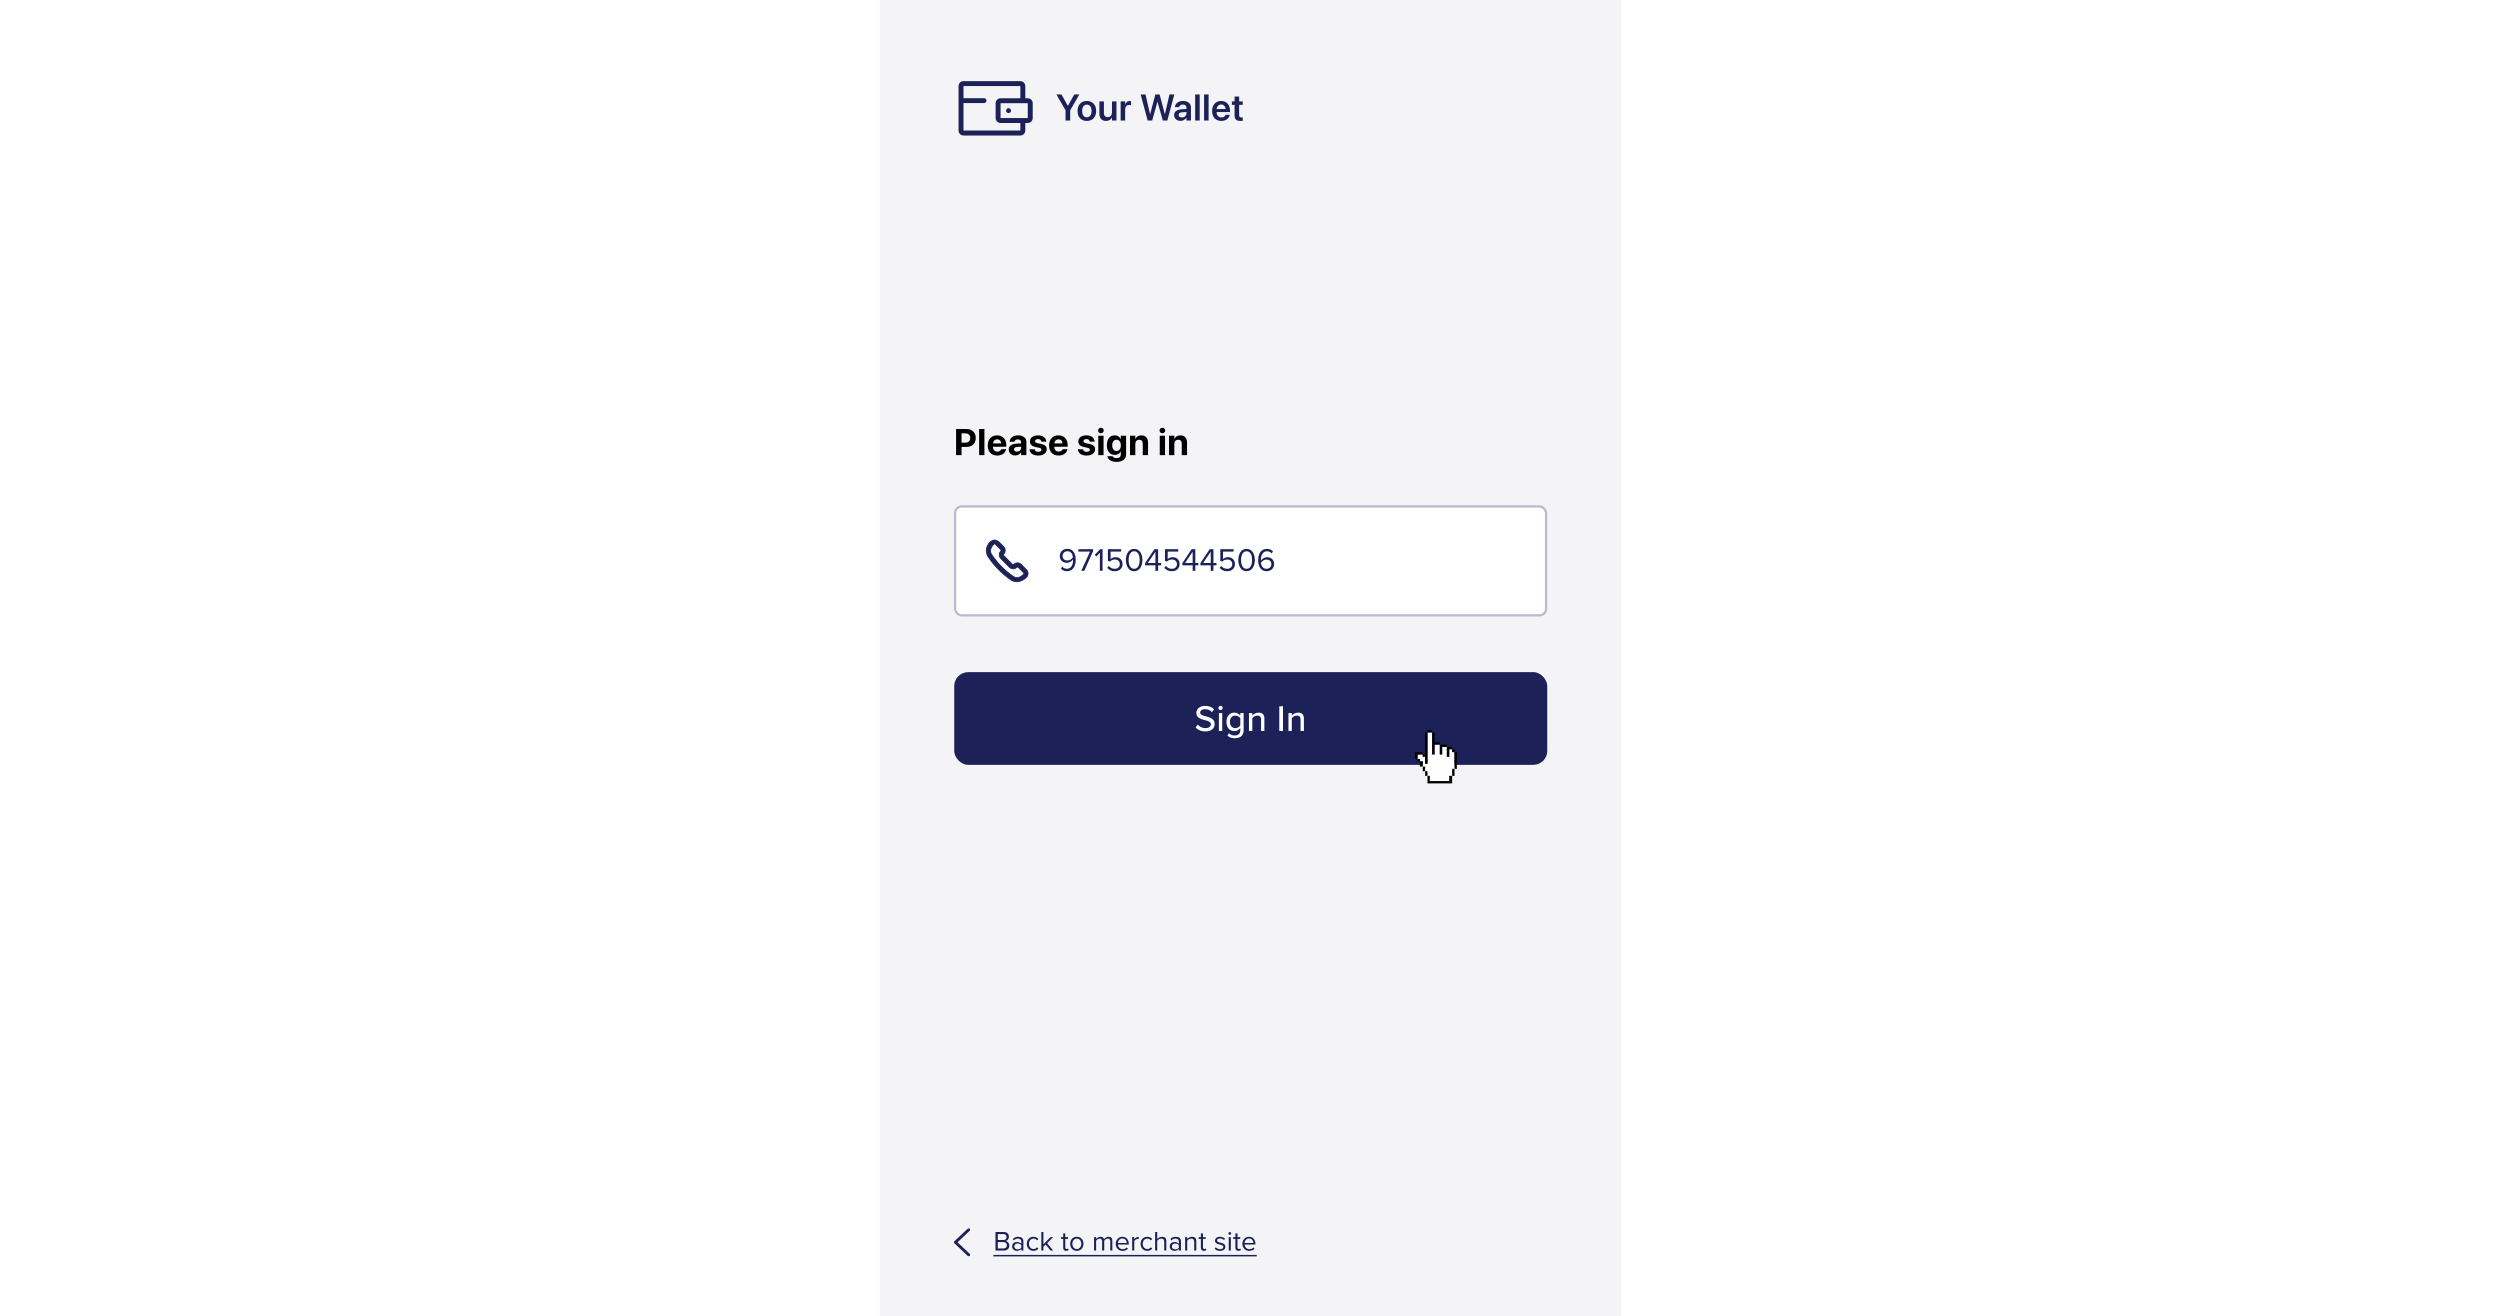
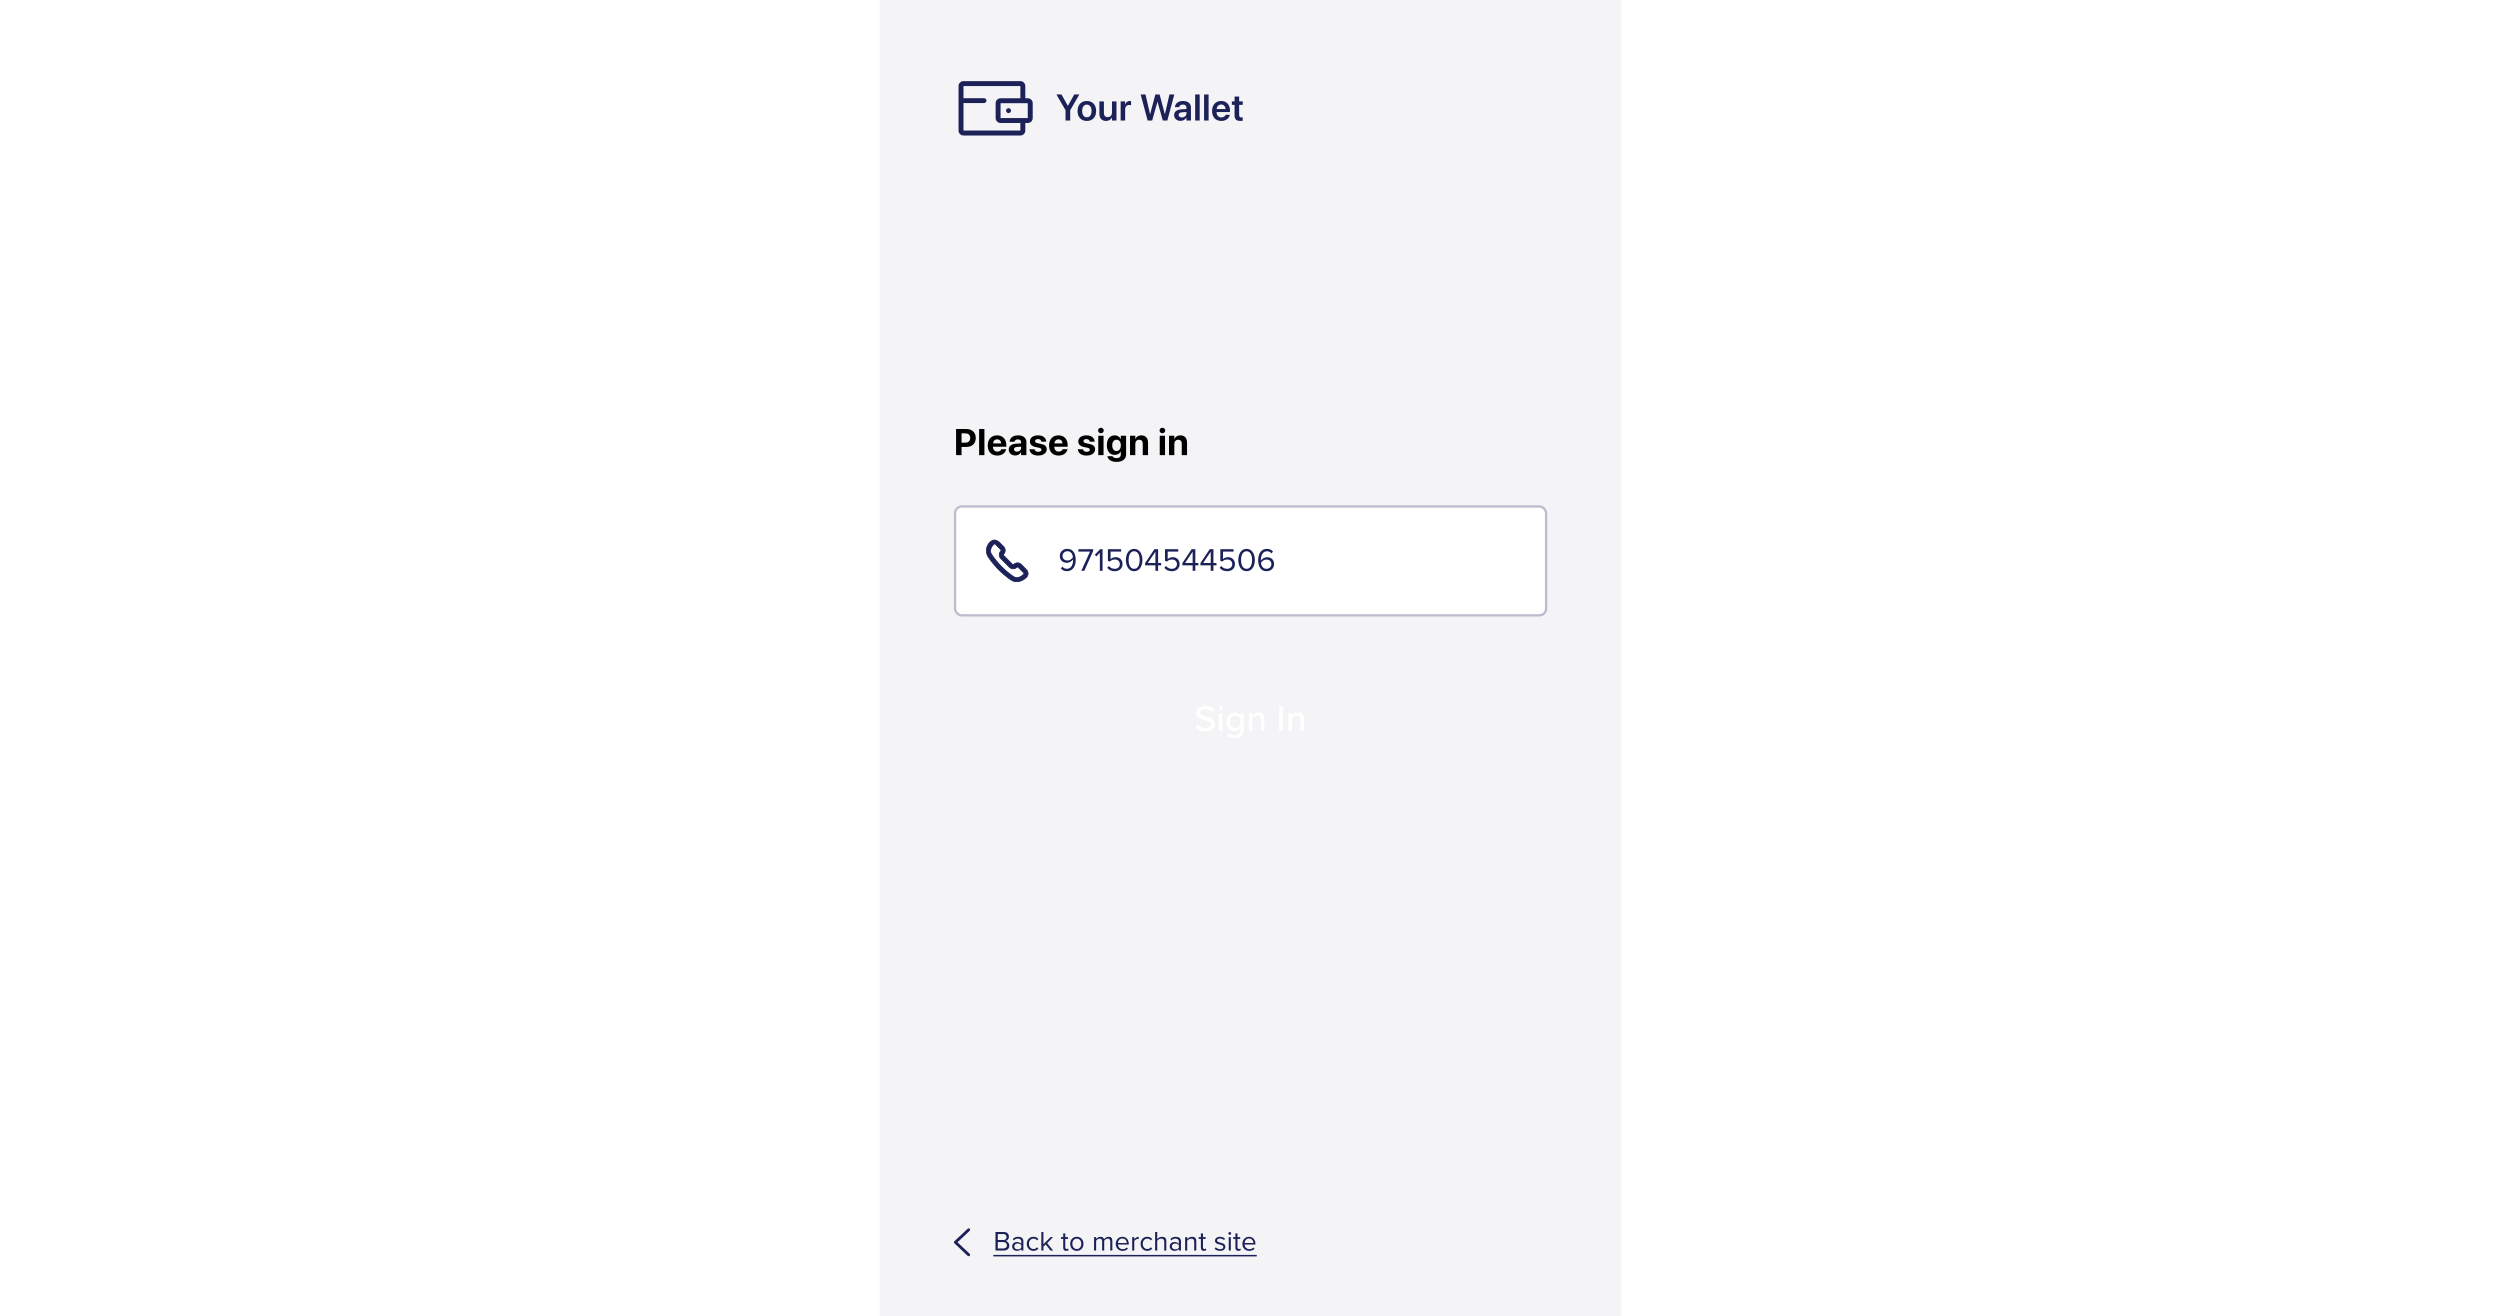
<svg xmlns="http://www.w3.org/2000/svg" viewBox="0 0 790 416" fill="none">
  <rect width="790" height="416" fill="white" />
  <g clip-path="url(#clip0_86_2717)">
    <rect width="234.366" height="416" transform="translate(278)" fill="white" />
    <rect x="278" width="234.366" height="416" fill="#1C2157" fill-opacity="0.05" />
    <path fill-rule="evenodd" clip-rule="evenodd" d="M301.573 392.877L305.76 396.828C305.944 397.001 306.241 397.001 306.425 396.828C306.609 396.655 306.609 396.374 306.425 396.201L302.57 392.564L306.425 388.926C306.609 388.753 306.609 388.472 306.425 388.299C306.241 388.126 305.943 388.126 305.759 388.299L301.572 392.25C301.391 392.421 301.391 392.706 301.573 392.877Z" fill="#1C2157" />
    <path d="M317.245 395.169H314.573V389.307H317.183C318.202 389.307 318.826 389.922 318.826 390.801C318.826 391.539 318.334 392.031 317.798 392.146C318.422 392.242 318.941 392.884 318.941 393.587C318.941 394.527 318.317 395.169 317.245 395.169ZM315.302 389.957V391.847H317.06C317.719 391.847 318.071 391.443 318.071 390.906C318.071 390.379 317.719 389.957 317.06 389.957H315.302ZM315.302 392.497V394.519H317.095C317.781 394.519 318.185 394.132 318.185 393.508C318.185 392.972 317.816 392.497 317.095 392.497H315.302ZM323.387 395.169H322.728V394.686C322.376 395.072 321.893 395.274 321.322 395.274C320.601 395.274 319.836 394.791 319.836 393.868C319.836 392.919 320.601 392.471 321.322 392.471C321.902 392.471 322.385 392.655 322.728 393.051V392.286C322.728 391.715 322.271 391.39 321.656 391.39C321.146 391.39 320.733 391.574 320.355 391.979L320.047 391.522C320.504 391.047 321.049 390.819 321.744 390.819C322.64 390.819 323.387 391.223 323.387 392.251V395.169ZM322.728 394.272V393.473C322.473 393.121 322.025 392.945 321.559 392.945C320.944 392.945 320.513 393.332 320.513 393.877C320.513 394.413 320.944 394.8 321.559 394.8C322.025 394.8 322.473 394.624 322.728 394.272ZM324.462 393.042C324.462 391.785 325.315 390.819 326.58 390.819C327.354 390.819 327.811 391.135 328.136 391.557L327.697 391.961C327.415 391.574 327.055 391.407 326.615 391.407C325.71 391.407 325.148 392.102 325.148 393.042C325.148 393.982 325.71 394.686 326.615 394.686C327.055 394.686 327.415 394.51 327.697 394.132L328.136 394.536C327.811 394.958 327.354 395.274 326.58 395.274C325.315 395.274 324.462 394.308 324.462 393.042ZM332.795 395.169H331.951L330.422 393.262L329.719 393.956V395.169H329.06V389.307H329.719V393.183L331.951 390.924H332.786L330.905 392.849L332.795 395.169ZM336.912 395.274C336.288 395.274 335.972 394.914 335.972 394.281V391.504H335.269V390.924H335.972V389.764H336.631V390.924H337.492V391.504H336.631V394.141C336.631 394.457 336.772 394.686 337.062 394.686C337.246 394.686 337.422 394.606 337.51 394.51L337.703 395.002C337.536 395.16 337.299 395.274 336.912 395.274ZM340.278 395.274C338.986 395.274 338.177 394.272 338.177 393.042C338.177 391.812 338.986 390.819 340.278 390.819C341.57 390.819 342.378 391.812 342.378 393.042C342.378 394.272 341.57 395.274 340.278 395.274ZM340.278 394.686C341.183 394.686 341.684 393.912 341.684 393.042C341.684 392.181 341.183 391.407 340.278 391.407C339.373 391.407 338.863 392.181 338.863 393.042C338.863 393.912 339.373 394.686 340.278 394.686ZM351.502 395.169H350.843V392.286C350.843 391.75 350.605 391.407 350.061 391.407C349.621 391.407 349.155 391.724 348.936 392.058V395.169H348.276V392.286C348.276 391.75 348.048 391.407 347.494 391.407C347.064 391.407 346.607 391.724 346.378 392.067V395.169H345.719V390.924H346.378V391.539C346.554 391.267 347.125 390.819 347.749 390.819C348.399 390.819 348.769 391.17 348.892 391.61C349.129 391.223 349.7 390.819 350.315 390.819C351.089 390.819 351.502 391.249 351.502 392.102V395.169ZM352.571 393.042C352.571 391.812 353.45 390.819 354.662 390.819C355.946 390.819 356.701 391.82 356.701 393.095V393.262H353.265C353.318 394.062 353.88 394.73 354.794 394.73C355.278 394.73 355.77 394.536 356.104 394.193L356.42 394.624C355.998 395.046 355.427 395.274 354.733 395.274C353.476 395.274 352.571 394.369 352.571 393.042ZM354.654 391.363C353.748 391.363 353.3 392.128 353.265 392.778H356.051C356.042 392.146 355.62 391.363 354.654 391.363ZM358.428 395.169H357.769V390.924H358.428V391.61C358.771 391.161 359.263 390.836 359.843 390.836V391.513C359.764 391.495 359.685 391.486 359.58 391.486C359.175 391.486 358.622 391.82 358.428 392.163V395.169ZM360.424 393.042C360.424 391.785 361.276 390.819 362.542 390.819C363.315 390.819 363.772 391.135 364.098 391.557L363.658 391.961C363.377 391.574 363.017 391.407 362.577 391.407C361.672 391.407 361.109 392.102 361.109 393.042C361.109 393.982 361.672 394.686 362.577 394.686C363.017 394.686 363.377 394.51 363.658 394.132L364.098 394.536C363.772 394.958 363.315 395.274 362.542 395.274C361.276 395.274 360.424 394.308 360.424 393.042ZM368.555 395.169H367.895V392.374C367.895 391.627 367.509 391.407 366.937 391.407C366.428 391.407 365.936 391.724 365.681 392.067V395.169H365.021V389.307H365.681V391.539C365.979 391.188 366.56 390.819 367.201 390.819C368.089 390.819 368.555 391.249 368.555 392.172V395.169ZM373.184 395.169H372.525V394.686C372.173 395.072 371.69 395.274 371.119 395.274C370.398 395.274 369.633 394.791 369.633 393.868C369.633 392.919 370.398 392.471 371.119 392.471C371.699 392.471 372.182 392.655 372.525 393.051V392.286C372.525 391.715 372.068 391.39 371.453 391.39C370.943 391.39 370.53 391.574 370.152 391.979L369.844 391.522C370.301 391.047 370.846 390.819 371.541 390.819C372.437 390.819 373.184 391.223 373.184 392.251V395.169ZM372.525 394.272V393.473C372.27 393.121 371.822 392.945 371.356 392.945C370.741 392.945 370.31 393.332 370.31 393.877C370.31 394.413 370.741 394.8 371.356 394.8C371.822 394.8 372.27 394.624 372.525 394.272ZM378.03 395.169H377.371V392.392C377.371 391.645 376.993 391.407 376.421 391.407C375.903 391.407 375.411 391.724 375.165 392.067V395.169H374.505V390.924H375.165V391.539C375.463 391.188 376.043 390.819 376.676 390.819C377.564 390.819 378.03 391.267 378.03 392.19V395.169ZM380.418 395.274C379.794 395.274 379.478 394.914 379.478 394.281V391.504H378.775V390.924H379.478V389.764H380.137V390.924H380.998V391.504H380.137V394.141C380.137 394.457 380.278 394.686 380.568 394.686C380.752 394.686 380.928 394.606 381.016 394.51L381.209 395.002C381.042 395.16 380.805 395.274 380.418 395.274ZM383.826 394.606L384.169 394.132C384.45 394.457 384.986 394.738 385.566 394.738C386.217 394.738 386.568 394.448 386.568 394.035C386.568 393.569 386.05 393.42 385.479 393.279C384.758 393.112 383.94 392.919 383.94 392.04C383.94 391.381 384.512 390.819 385.522 390.819C386.243 390.819 386.753 391.091 387.096 391.434L386.788 391.891C386.533 391.583 386.067 391.355 385.522 391.355C384.942 391.355 384.582 391.618 384.582 391.996C384.582 392.409 385.065 392.541 385.619 392.673C386.357 392.84 387.21 393.051 387.21 393.991C387.21 394.703 386.639 395.274 385.54 395.274C384.846 395.274 384.257 395.063 383.826 394.606ZM388.606 390.212C388.369 390.212 388.166 390.01 388.166 389.764C388.166 389.518 388.369 389.324 388.606 389.324C388.852 389.324 389.054 389.518 389.054 389.764C389.054 390.01 388.852 390.212 388.606 390.212ZM388.94 395.169H388.281V390.924H388.94V395.169ZM391.327 395.274C390.703 395.274 390.387 394.914 390.387 394.281V391.504H389.683V390.924H390.387V389.764H391.046V390.924H391.907V391.504H391.046V394.141C391.046 394.457 391.186 394.686 391.476 394.686C391.661 394.686 391.837 394.606 391.925 394.51L392.118 395.002C391.951 395.16 391.714 395.274 391.327 395.274ZM392.592 393.042C392.592 391.812 393.471 390.819 394.684 390.819C395.967 390.819 396.723 391.82 396.723 393.095V393.262H393.286C393.339 394.062 393.902 394.73 394.816 394.73C395.299 394.73 395.791 394.536 396.125 394.193L396.442 394.624C396.02 395.046 395.448 395.274 394.754 395.274C393.497 395.274 392.592 394.369 392.592 393.042ZM394.675 391.363C393.77 391.363 393.322 392.128 393.286 392.778H396.072C396.064 392.146 395.642 391.363 394.675 391.363Z" fill="#1C2157" />
    <path d="M313.887 396.549H397.127V397.023H313.887V396.549Z" fill="#1C2157" />
    <path d="M336.712 38.099V34.843L333.816 29.842H335.43L337.427 33.435H337.467L339.464 29.842H341.077L338.182 34.843V38.099H336.712ZM343.444 38.219C341.659 38.219 340.509 37.029 340.509 35.066V35.055C340.509 33.109 341.676 31.908 343.439 31.908C345.207 31.908 346.38 33.098 346.38 35.055V35.066C346.38 37.034 345.224 38.219 343.444 38.219ZM343.45 37.069C344.349 37.069 344.926 36.336 344.926 35.066V35.055C344.926 33.79 344.343 33.063 343.439 33.063C342.552 33.063 341.963 33.796 341.963 35.055V35.066C341.963 36.342 342.54 37.069 343.45 37.069ZM349.502 38.219C348.169 38.219 347.408 37.361 347.408 35.953V32.033H348.833V35.673C348.833 36.531 349.233 37.017 350.046 37.017C350.864 37.017 351.385 36.428 351.385 35.547V32.033H352.809V38.099H351.385V37.149H351.356C351.041 37.795 350.418 38.219 349.502 38.219ZM354.124 38.099V32.033H355.548V33.081H355.577C355.766 32.348 356.269 31.908 356.967 31.908C357.145 31.908 357.311 31.936 357.419 31.965V33.252C357.299 33.206 357.082 33.172 356.842 33.172C356.035 33.172 355.548 33.681 355.548 34.58V38.099H354.124ZM362.657 38.099L360.443 29.842H361.976L363.412 36.073H363.441L365.095 29.842H366.434L368.087 36.073H368.116L369.552 29.842H371.085L368.871 38.099H367.446L365.781 32.176H365.747L364.082 38.099H362.657ZM373.058 38.202C371.845 38.202 371.026 37.452 371.026 36.371V36.359C371.026 35.283 371.862 34.637 373.332 34.545L374.917 34.448V34.03C374.917 33.418 374.517 33.046 373.796 33.046C373.121 33.046 372.709 33.361 372.617 33.807L372.606 33.859H371.284L371.29 33.79C371.375 32.714 372.308 31.908 373.847 31.908C375.364 31.908 376.342 32.709 376.342 33.927V38.099H374.917V37.166H374.883C374.534 37.801 373.859 38.202 373.058 38.202ZM372.445 36.313C372.445 36.811 372.857 37.114 373.481 37.114C374.299 37.114 374.917 36.571 374.917 35.85V35.392L373.533 35.478C372.829 35.524 372.445 35.827 372.445 36.308V36.313ZM377.673 38.099V29.842H379.098V38.099H377.673ZM380.493 38.099V29.842H381.917V38.099H380.493ZM385.938 38.219C384.119 38.219 383.02 37.011 383.02 35.083V35.078C383.02 33.166 384.136 31.908 385.869 31.908C387.603 31.908 388.679 33.126 388.679 34.957V35.415H384.433C384.456 36.479 385.04 37.109 385.967 37.109C386.676 37.109 387.14 36.731 387.277 36.325L387.288 36.285H388.622L388.604 36.348C388.416 37.28 387.523 38.219 385.938 38.219ZM385.887 33.023C385.131 33.023 384.565 33.533 384.45 34.465H387.294C387.191 33.504 386.642 33.023 385.887 33.023ZM391.996 38.219C390.725 38.219 390.125 37.704 390.125 36.456V33.132H389.266V32.033H390.125V30.494H391.572V32.033H392.7V33.132H391.572V36.336C391.572 36.931 391.836 37.12 392.356 37.12C392.494 37.12 392.602 37.103 392.7 37.097V38.167C392.534 38.19 392.282 38.219 391.996 38.219Z" fill="#1C2157" />
    <path fill-rule="evenodd" clip-rule="evenodd" d="M314.62 32.616C314.62 31.753 315.319 31.054 316.182 31.054H324.775C325.638 31.054 326.338 31.753 326.338 32.616V37.303C326.338 38.166 325.638 38.866 324.775 38.866H316.182C315.319 38.866 314.62 38.166 314.62 37.303V32.616ZM324.775 32.616H316.182V37.303H324.775V32.616Z" fill="#1C2157" />
    <path fill-rule="evenodd" clip-rule="evenodd" d="M318.697 34.179C319.128 34.179 319.478 34.528 319.478 34.96C319.478 35.391 319.128 35.741 318.697 35.741C318.265 35.741 317.916 35.391 317.916 34.96C317.916 34.528 318.265 34.179 318.697 34.179Z" fill="#1C2157" />
    <path fill-rule="evenodd" clip-rule="evenodd" d="M302.901 27.196C302.901 26.333 303.601 25.634 304.464 25.634H322.432C323.295 25.634 323.994 26.333 323.994 27.196V31.493H322.432V27.196L304.464 27.196V31.032H310.958C311.382 31.032 311.727 31.376 311.727 31.8C311.727 32.225 311.382 32.57 310.958 32.57H304.464V41.258H322.432V38.084H323.994V41.258C323.994 42.121 323.295 42.821 322.432 42.821H304.464C303.601 42.821 302.901 42.121 302.901 41.258V27.196Z" fill="#1C2157" />
    <rect x="301.437" y="159.662" width="187.493" height="35.155" rx="2.49" fill="white" />
    <rect x="301.803" y="160.028" width="186.761" height="34.422" rx="2.124" stroke="#1C2157" stroke-opacity="0.3" stroke-width="0.732" />
    <path fill-rule="evenodd" clip-rule="evenodd" d="M317.173 172.755C317.801 173.391 317.801 174.454 317.173 175.09C317.052 175.212 317.052 175.417 317.173 175.539L319.932 178.328C320.053 178.45 320.255 178.45 320.376 178.328C320.999 177.699 322.063 177.699 322.686 178.328L324.402 180.063C325.03 180.699 325.03 181.761 324.402 182.397C323.139 183.673 321.12 184.387 319.517 183.292C316.654 181.337 314.189 178.846 312.254 175.953C311.33 174.571 311.579 172.593 312.73 171.429C314.55 169.589 315.829 171.398 317.173 172.755ZM314.072 171.959C313.186 172.855 312.606 174.023 313.353 175.213C315.19 177.96 317.531 180.325 320.248 182.181C321.426 182.936 322.582 182.35 323.468 181.454C323.589 181.332 323.589 181.128 323.469 181.006L321.753 179.272C321.632 179.15 321.429 179.149 321.308 179.272C320.679 179.907 319.628 179.907 318.999 179.272L316.239 176.482C315.611 175.846 315.611 174.784 316.239 174.148C316.36 174.025 316.36 173.82 316.239 173.698C315.666 173.117 315.09 172.538 314.516 171.959C314.395 171.837 314.193 171.837 314.072 171.959Z" fill="#1C2157" stroke="#1C2157" stroke-width="0.247" stroke-linecap="round" stroke-linejoin="round" />
    <path d="M335.256 179.673L335.686 179.038C336.035 179.448 336.445 179.735 337.152 179.735C338.537 179.735 339.08 178.351 339.08 177.059C339.08 176.966 339.08 176.874 339.07 176.782C338.773 177.254 338.014 177.848 337.142 177.848C335.912 177.848 334.897 177.12 334.897 175.664C334.897 174.485 335.799 173.429 337.286 173.429C339.203 173.429 339.931 175.1 339.931 176.966C339.931 178.812 339.07 180.494 337.152 180.494C336.281 180.494 335.686 180.166 335.256 179.673ZM339.039 176.095C338.967 175.244 338.516 174.188 337.327 174.188C336.281 174.188 335.758 174.988 335.758 175.633C335.758 176.638 336.455 177.11 337.337 177.11C338.014 177.11 338.68 176.7 339.039 176.095ZM342.636 180.381H341.693L344.451 174.301H340.77V173.542H345.435V174.126L342.636 180.381ZM348.405 180.381H347.554V174.67L346.457 175.828L345.945 175.305L347.657 173.542H348.405V180.381ZM349.881 179.407L350.403 178.843C350.855 179.417 351.449 179.745 352.29 179.745C353.223 179.745 353.869 179.109 353.869 178.279C353.869 177.377 353.223 176.802 352.3 176.802C351.695 176.802 351.183 176.997 350.721 177.448L350.096 177.233V173.542H354.279V174.301H350.947V176.679C351.275 176.351 351.859 176.064 352.546 176.064C353.685 176.064 354.72 176.843 354.72 178.248C354.72 179.643 353.664 180.504 352.29 180.504C351.131 180.504 350.393 180.084 349.881 179.407ZM355.775 176.966C355.775 175.295 356.513 173.439 358.389 173.439C360.256 173.439 361.004 175.295 361.004 176.966C361.004 178.628 360.256 180.504 358.389 180.504C356.513 180.504 355.775 178.628 355.775 176.966ZM360.132 176.966C360.132 175.603 359.692 174.198 358.389 174.198C357.087 174.198 356.646 175.603 356.646 176.966C356.646 178.33 357.087 179.745 358.389 179.745C359.692 179.745 360.132 178.33 360.132 176.966ZM365.96 180.381H365.109V178.648H361.858V177.941L364.791 173.542H365.96V177.9H366.923V178.648H365.96V180.381ZM365.109 177.9V174.331L362.709 177.9H365.109ZM367.924 179.407L368.447 178.843C368.898 179.417 369.493 179.745 370.334 179.745C371.267 179.745 371.913 179.109 371.913 178.279C371.913 177.377 371.267 176.802 370.344 176.802C369.739 176.802 369.227 176.997 368.765 177.448L368.14 177.233V173.542H372.323V174.301H368.991V176.679C369.319 176.351 369.903 176.064 370.59 176.064C371.728 176.064 372.764 176.843 372.764 178.248C372.764 179.643 371.708 180.504 370.334 180.504C369.175 180.504 368.437 180.084 367.924 179.407ZM377.725 180.381H376.874V178.648H373.624V177.941L376.556 173.542H377.725V177.9H378.689V178.648H377.725V180.381ZM376.874 177.9V174.331L374.475 177.9H376.874ZM383.443 180.381H382.592V178.648H379.341V177.941L382.274 173.542H383.443V177.9H384.406V178.648H383.443V180.381ZM382.592 177.9V174.331L380.192 177.9H382.592ZM385.407 179.407L385.93 178.843C386.381 179.417 386.976 179.745 387.817 179.745C388.75 179.745 389.396 179.109 389.396 178.279C389.396 177.377 388.75 176.802 387.827 176.802C387.222 176.802 386.71 176.997 386.248 177.448L385.623 177.233V173.542H389.806V174.301H386.474V176.679C386.802 176.351 387.386 176.064 388.073 176.064C389.211 176.064 390.247 176.843 390.247 178.248C390.247 179.643 389.191 180.504 387.817 180.504C386.658 180.504 385.92 180.084 385.407 179.407ZM391.302 176.966C391.302 175.295 392.04 173.439 393.916 173.439C395.782 173.439 396.531 175.295 396.531 176.966C396.531 178.628 395.782 180.504 393.916 180.504C392.04 180.504 391.302 178.628 391.302 176.966ZM395.659 176.966C395.659 175.603 395.218 174.198 393.916 174.198C392.614 174.198 392.173 175.603 392.173 176.966C392.173 178.33 392.614 179.745 393.916 179.745C395.218 179.745 395.659 178.33 395.659 176.966ZM397.58 176.977C397.58 175.121 398.441 173.439 400.359 173.439C401.24 173.439 401.835 173.778 402.255 174.26L401.825 174.895C401.476 174.485 401.076 174.198 400.359 174.198C399.036 174.198 398.431 175.541 398.431 176.884C398.431 176.977 398.431 177.059 398.441 177.151C398.739 176.679 399.497 176.085 400.379 176.085C401.609 176.085 402.614 176.813 402.614 178.269C402.614 179.458 401.712 180.504 400.215 180.504C398.308 180.504 397.58 178.833 397.58 176.977ZM401.753 178.299C401.753 177.295 401.056 176.823 400.174 176.823C399.497 176.823 398.841 177.243 398.462 177.848C398.544 178.699 398.995 179.745 400.184 179.745C401.24 179.745 401.753 178.956 401.753 178.299Z" fill="#1C2157" />
-     <rect x="301.532" y="212.395" width="187.398" height="29.296" rx="4.394" fill="#1C2157" />
-     <path d="M377.801 229.885L378.469 228.982C378.997 229.568 379.84 230.084 380.93 230.084C382.196 230.084 382.641 229.44 382.641 228.877C382.641 228.057 381.751 227.822 380.754 227.565C379.501 227.236 378.048 226.873 378.048 225.28C378.048 223.99 379.184 223.053 380.813 223.053C382.02 223.053 382.969 223.44 383.661 224.143L382.981 225.01C382.383 224.377 381.563 224.096 380.719 224.096C379.852 224.096 379.255 224.541 379.255 225.197C379.255 225.901 380.098 226.123 381.071 226.369C382.348 226.709 383.836 227.108 383.836 228.772C383.836 229.99 382.993 231.127 380.883 231.127C379.489 231.127 378.469 230.623 377.801 229.885ZM385.686 224.377C385.323 224.377 385.006 224.084 385.006 223.709C385.006 223.334 385.323 223.03 385.686 223.03C386.061 223.03 386.366 223.334 386.366 223.709C386.366 224.084 386.061 224.377 385.686 224.377ZM386.225 230.986H385.17V225.326H386.225V230.986ZM387.859 232.439L388.363 231.666C388.831 232.205 389.405 232.416 390.179 232.416C391.058 232.416 391.937 231.994 391.937 230.799V230.061C391.503 230.623 390.835 231.033 390.073 231.033C388.609 231.033 387.554 229.955 387.554 228.104C387.554 226.287 388.609 225.186 390.073 225.186C390.812 225.186 391.48 225.537 391.937 226.147V225.326H392.991V230.764C392.991 232.709 391.573 233.283 390.179 233.283C389.23 233.283 388.538 233.084 387.859 232.439ZM391.937 229.252V226.955C391.644 226.498 390.999 226.123 390.366 226.123C389.312 226.123 388.655 226.944 388.655 228.104C388.655 229.275 389.312 230.096 390.366 230.096C390.999 230.096 391.644 229.709 391.937 229.252ZM399.544 230.986H398.489V227.365C398.489 226.428 398.008 226.123 397.282 226.123C396.626 226.123 396.028 226.522 395.723 226.944V230.986H394.669V225.326H395.723V226.123C396.098 225.666 396.848 225.186 397.727 225.186C398.922 225.186 399.544 225.819 399.544 227.014V230.986ZM405.431 230.986H404.259V223.17H405.431V230.986ZM412.029 230.986H410.974V227.365C410.974 226.428 410.493 226.123 409.767 226.123C409.111 226.123 408.513 226.522 408.208 226.944V230.986H407.154V225.326H408.208V226.123C408.583 225.666 409.333 225.186 410.212 225.186C411.407 225.186 412.029 225.819 412.029 227.014V230.986Z" fill="white" />
+     <path d="M377.801 229.885L378.469 228.982C378.997 229.568 379.84 230.084 380.93 230.084C382.196 230.084 382.641 229.44 382.641 228.877C382.641 228.057 381.751 227.822 380.754 227.565C379.501 227.236 378.048 226.873 378.048 225.28C378.048 223.99 379.184 223.053 380.813 223.053C382.02 223.053 382.969 223.44 383.661 224.143L382.981 225.01C382.383 224.377 381.563 224.096 380.719 224.096C379.852 224.096 379.255 224.541 379.255 225.197C379.255 225.901 380.098 226.123 381.071 226.369C382.348 226.709 383.836 227.108 383.836 228.772C383.836 229.99 382.993 231.127 380.883 231.127C379.489 231.127 378.469 230.623 377.801 229.885ZM385.686 224.377C385.006 223.334 385.323 223.03 385.686 223.03C386.061 223.03 386.366 223.334 386.366 223.709C386.366 224.084 386.061 224.377 385.686 224.377ZM386.225 230.986H385.17V225.326H386.225V230.986ZM387.859 232.439L388.363 231.666C388.831 232.205 389.405 232.416 390.179 232.416C391.058 232.416 391.937 231.994 391.937 230.799V230.061C391.503 230.623 390.835 231.033 390.073 231.033C388.609 231.033 387.554 229.955 387.554 228.104C387.554 226.287 388.609 225.186 390.073 225.186C390.812 225.186 391.48 225.537 391.937 226.147V225.326H392.991V230.764C392.991 232.709 391.573 233.283 390.179 233.283C389.23 233.283 388.538 233.084 387.859 232.439ZM391.937 229.252V226.955C391.644 226.498 390.999 226.123 390.366 226.123C389.312 226.123 388.655 226.944 388.655 228.104C388.655 229.275 389.312 230.096 390.366 230.096C390.999 230.096 391.644 229.709 391.937 229.252ZM399.544 230.986H398.489V227.365C398.489 226.428 398.008 226.123 397.282 226.123C396.626 226.123 396.028 226.522 395.723 226.944V230.986H394.669V225.326H395.723V226.123C396.098 225.666 396.848 225.186 397.727 225.186C398.922 225.186 399.544 225.819 399.544 227.014V230.986ZM405.431 230.986H404.259V223.17H405.431V230.986ZM412.029 230.986H410.974V227.365C410.974 226.428 410.493 226.123 409.767 226.123C409.111 226.123 408.513 226.522 408.208 226.944V230.986H407.154V225.326H408.208V226.123C408.583 225.666 409.333 225.186 410.212 225.186C411.407 225.186 412.029 225.819 412.029 227.014V230.986Z" fill="white" />
    <g clip-path="url(#clip1_86_2717)">
-       <path d="M451.825 246.817V245.169H451.082V243.704H450.34V242.24H449.597V240.592H448.669V239.859H447.926V238.394H449.597V239.127H450.34V241.324H451.082V231.437H452.568V238.394H453.311V235.282H454.982V238.394H455.724V236.014H457.21V239.127H457.953V236.746H458.881V237.662H459.624V242.972H458.881V245.169H457.953V246.817H451.825Z" fill="#FEFEFE" />
      <path d="M451.082 247.55V245.169H450.34V243.704H449.597V242.24H448.669V240.592H447.926V239.859H447.183V237.662H449.597V238.394H450.34V231.437H451.082V230.704H452.568V231.437H453.311V234.549H454.982V235.282H457.21V236.014H458.881V236.746H459.624V237.662H460.366V242.972H459.624V245.169H458.881V247.55H451.082ZM457.953 246.817V245.169H458.881V242.972H459.624V237.662H458.881V236.746H457.953V239.127H457.21V236.014H455.724V238.394H454.982V235.282H453.311V238.394H452.568V231.437H451.082V241.324H450.34V239.127H449.597V238.394H447.926V239.859H448.669V240.592H449.597V242.24H450.34V243.704H451.082V245.169H451.825V246.817H457.953Z" fill="black" />
    </g>
    <path d="M302.123 143.831V135.574H305.442C307.181 135.574 308.343 136.696 308.343 138.395V138.407C308.343 140.106 307.181 141.228 305.442 141.228H303.851V143.831H302.123ZM305.018 136.942H303.851V139.877H305.018C306.008 139.877 306.592 139.351 306.592 138.412V138.401C306.592 137.463 306.008 136.942 305.018 136.942ZM309.405 143.831V135.574H311.076V143.831H309.405ZM315.137 143.957C313.26 143.957 312.121 142.738 312.121 140.776V140.77C312.121 138.819 313.272 137.571 315.068 137.571C316.865 137.571 317.992 138.79 317.992 140.644V141.159H313.769C313.786 142.137 314.319 142.71 315.171 142.71C315.858 142.71 316.275 142.332 316.396 141.989L316.407 141.954H317.941L317.923 142.017C317.735 142.921 316.888 143.957 315.137 143.957ZM315.097 138.819C314.41 138.819 313.895 139.276 313.786 140.106H316.39C316.287 139.259 315.789 138.819 315.097 138.819ZM320.823 143.928C319.592 143.928 318.763 143.156 318.763 142.074V142.063C318.763 140.947 319.627 140.295 321.149 140.198L322.665 140.106V139.729C322.665 139.185 322.31 138.847 321.658 138.847C321.034 138.847 320.657 139.139 320.577 139.534L320.565 139.585H319.037L319.043 139.517C319.135 138.384 320.107 137.571 321.727 137.571C323.312 137.571 324.336 138.39 324.336 139.626V143.831H322.665V142.916H322.631C322.282 143.545 321.629 143.928 320.823 143.928ZM320.416 141.989C320.416 142.441 320.788 142.71 321.366 142.71C322.116 142.71 322.665 142.229 322.665 141.588V141.148L321.401 141.228C320.754 141.268 320.416 141.542 320.416 141.977V141.989ZM328.082 143.957C326.382 143.957 325.438 143.173 325.307 142.012L325.301 141.96H326.932L326.943 142.012C327.052 142.492 327.412 142.773 328.082 142.773C328.711 142.773 329.095 142.526 329.095 142.132V142.126C329.095 141.8 328.889 141.611 328.288 141.479L327.246 141.262C326.056 141.01 325.456 140.415 325.456 139.5V139.494C325.456 138.327 326.463 137.571 328.025 137.571C329.655 137.571 330.565 138.435 330.605 139.511V139.568H329.066L329.06 139.523C329.003 139.082 328.643 138.75 328.025 138.75C327.447 138.75 327.086 139.008 327.086 139.402V139.408C327.086 139.723 327.298 139.929 327.916 140.06L328.957 140.284C330.239 140.552 330.765 141.056 330.765 141.96V141.966C330.765 143.167 329.661 143.957 328.082 143.957ZM334.523 143.957C332.646 143.957 331.508 142.738 331.508 140.776V140.77C331.508 138.819 332.658 137.571 334.454 137.571C336.251 137.571 337.378 138.79 337.378 140.644V141.159H333.155C333.173 142.137 333.705 142.71 334.557 142.71C335.244 142.71 335.662 142.332 335.782 141.989L335.793 141.954H337.327L337.309 142.017C337.121 142.921 336.274 143.957 334.523 143.957ZM334.483 138.819C333.796 138.819 333.281 139.276 333.173 140.106H335.776C335.673 139.259 335.175 138.819 334.483 138.819ZM343.371 143.957C341.672 143.957 340.728 143.173 340.596 142.012L340.59 141.96H342.221L342.232 142.012C342.341 142.492 342.702 142.773 343.371 142.773C344.001 142.773 344.384 142.526 344.384 142.132V142.126C344.384 141.8 344.178 141.611 343.577 141.479L342.536 141.262C341.346 141.01 340.745 140.415 340.745 139.5V139.494C340.745 138.327 341.752 137.571 343.314 137.571C344.945 137.571 345.854 138.435 345.894 139.511V139.568H344.355L344.35 139.523C344.292 139.082 343.932 138.75 343.314 138.75C342.736 138.75 342.376 139.008 342.376 139.402V139.408C342.376 139.723 342.587 139.929 343.205 140.06L344.247 140.284C345.528 140.552 346.055 141.056 346.055 141.96V141.966C346.055 143.167 344.95 143.957 343.371 143.957ZM347.89 136.908C347.386 136.908 346.997 136.513 346.997 136.038C346.997 135.563 347.386 135.168 347.89 135.168C348.393 135.168 348.782 135.563 348.782 136.038C348.782 136.513 348.393 136.908 347.89 136.908ZM347.054 143.831V137.697H348.725V143.831H347.054ZM352.854 145.96C351.166 145.96 350.102 145.199 349.942 144.214L349.936 144.163H351.561L351.578 144.203C351.71 144.506 352.156 144.769 352.854 144.769C353.718 144.769 354.176 144.323 354.176 143.637V142.698H354.142C353.821 143.339 353.135 143.745 352.248 143.745C350.714 143.745 349.765 142.601 349.765 140.695V140.69C349.765 138.733 350.726 137.571 352.277 137.571C353.141 137.571 353.81 138.029 354.142 138.744H354.176V137.697H355.847V143.659C355.847 145.027 354.697 145.96 352.854 145.96ZM352.826 142.521C353.644 142.521 354.182 141.834 354.182 140.736V140.73C354.182 139.637 353.638 138.956 352.826 138.956C351.996 138.956 351.464 139.631 351.464 140.73V140.736C351.464 141.84 351.99 142.521 352.826 142.521ZM357.087 143.831V137.697H358.758V138.704H358.792C359.107 138.001 359.736 137.571 360.663 137.571C362.013 137.571 362.78 138.435 362.78 139.872V143.831H361.109V140.215C361.109 139.414 360.732 138.956 359.982 138.956C359.233 138.956 358.758 139.505 358.758 140.306V143.831H357.087ZM367.314 136.908C366.81 136.908 366.421 136.513 366.421 136.038C366.421 135.563 366.81 135.168 367.314 135.168C367.818 135.168 368.207 135.563 368.207 136.038C368.207 136.513 367.818 136.908 367.314 136.908ZM366.479 143.831V137.697H368.149V143.831H366.479ZM369.412 143.831V137.697H371.083V138.704H371.117C371.432 138.001 372.061 137.571 372.988 137.571C374.339 137.571 375.105 138.435 375.105 139.872V143.831H373.435V140.215C373.435 139.414 373.057 138.956 372.307 138.956C371.558 138.956 371.083 139.505 371.083 140.306V143.831H369.412Z" fill="black" />
  </g>
  <defs>
    <clipPath id="clip0_86_2717">
      <rect width="234.366" height="416" fill="white" transform="translate(278)" />
    </clipPath>
    <clipPath id="clip1_86_2717">
-       <rect width="13.183" height="16.845" fill="white" transform="translate(447.183 230.704)" />
-     </clipPath>
+       </clipPath>
  </defs>
</svg>